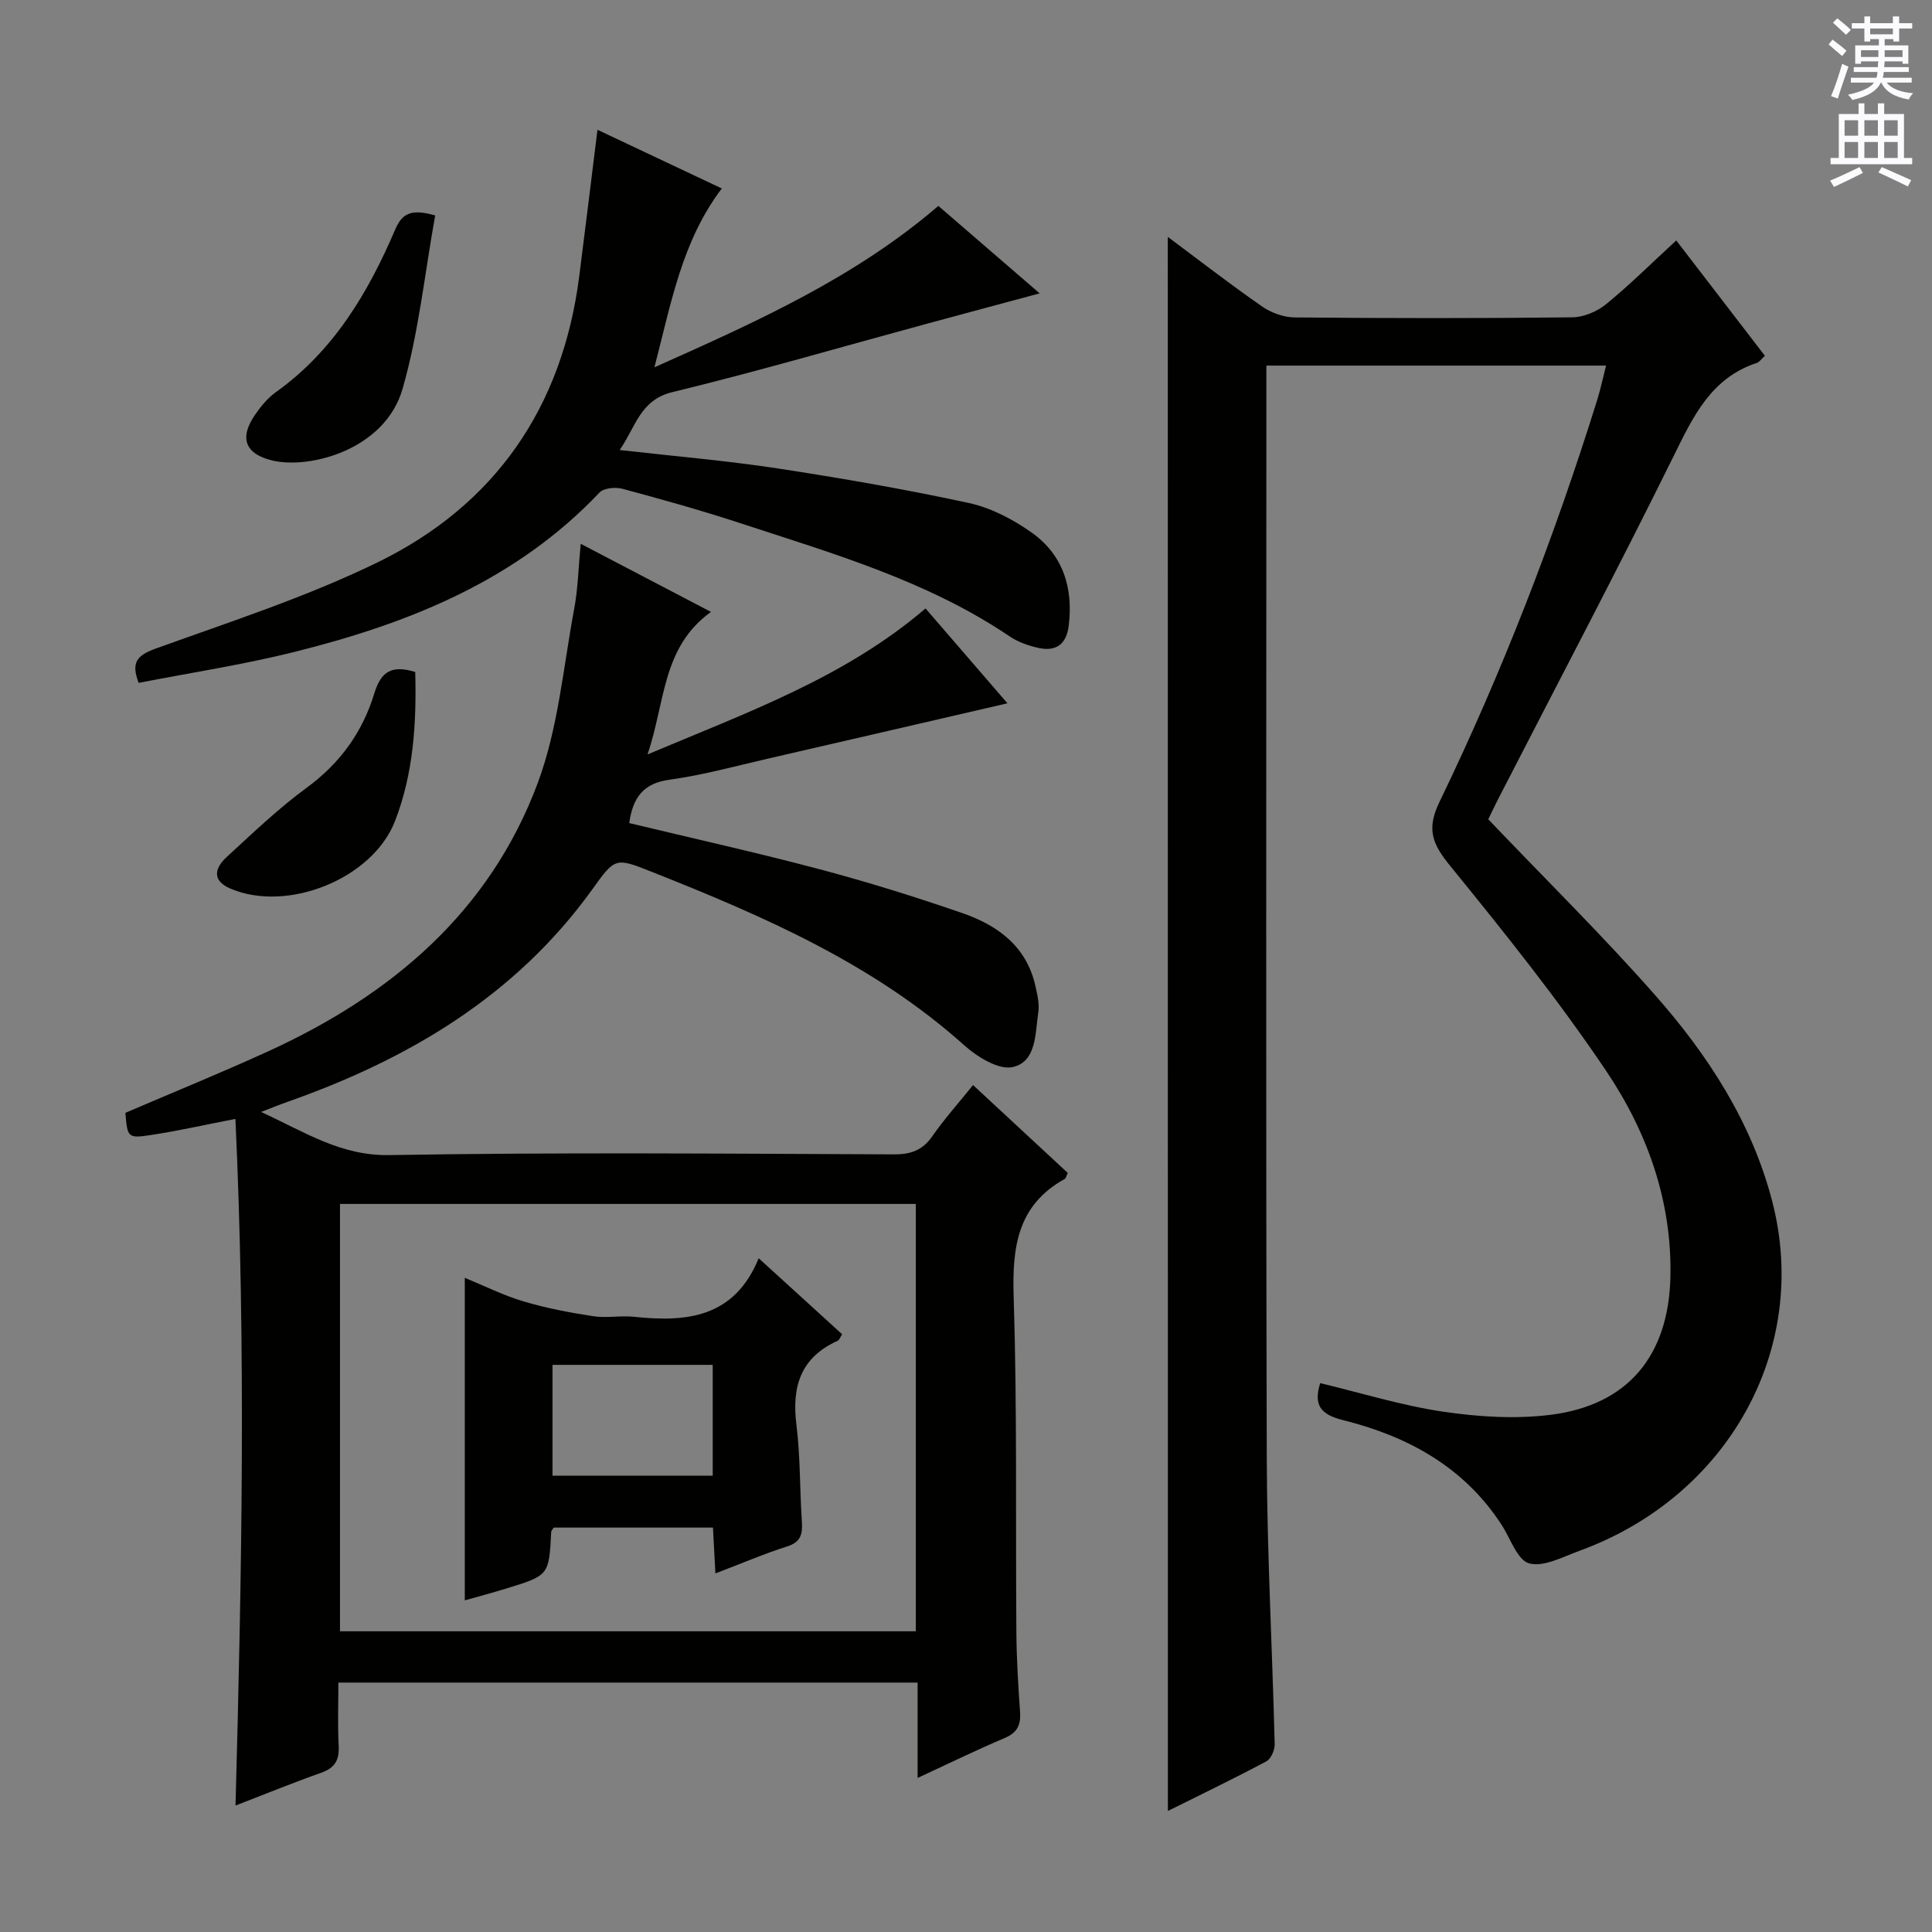
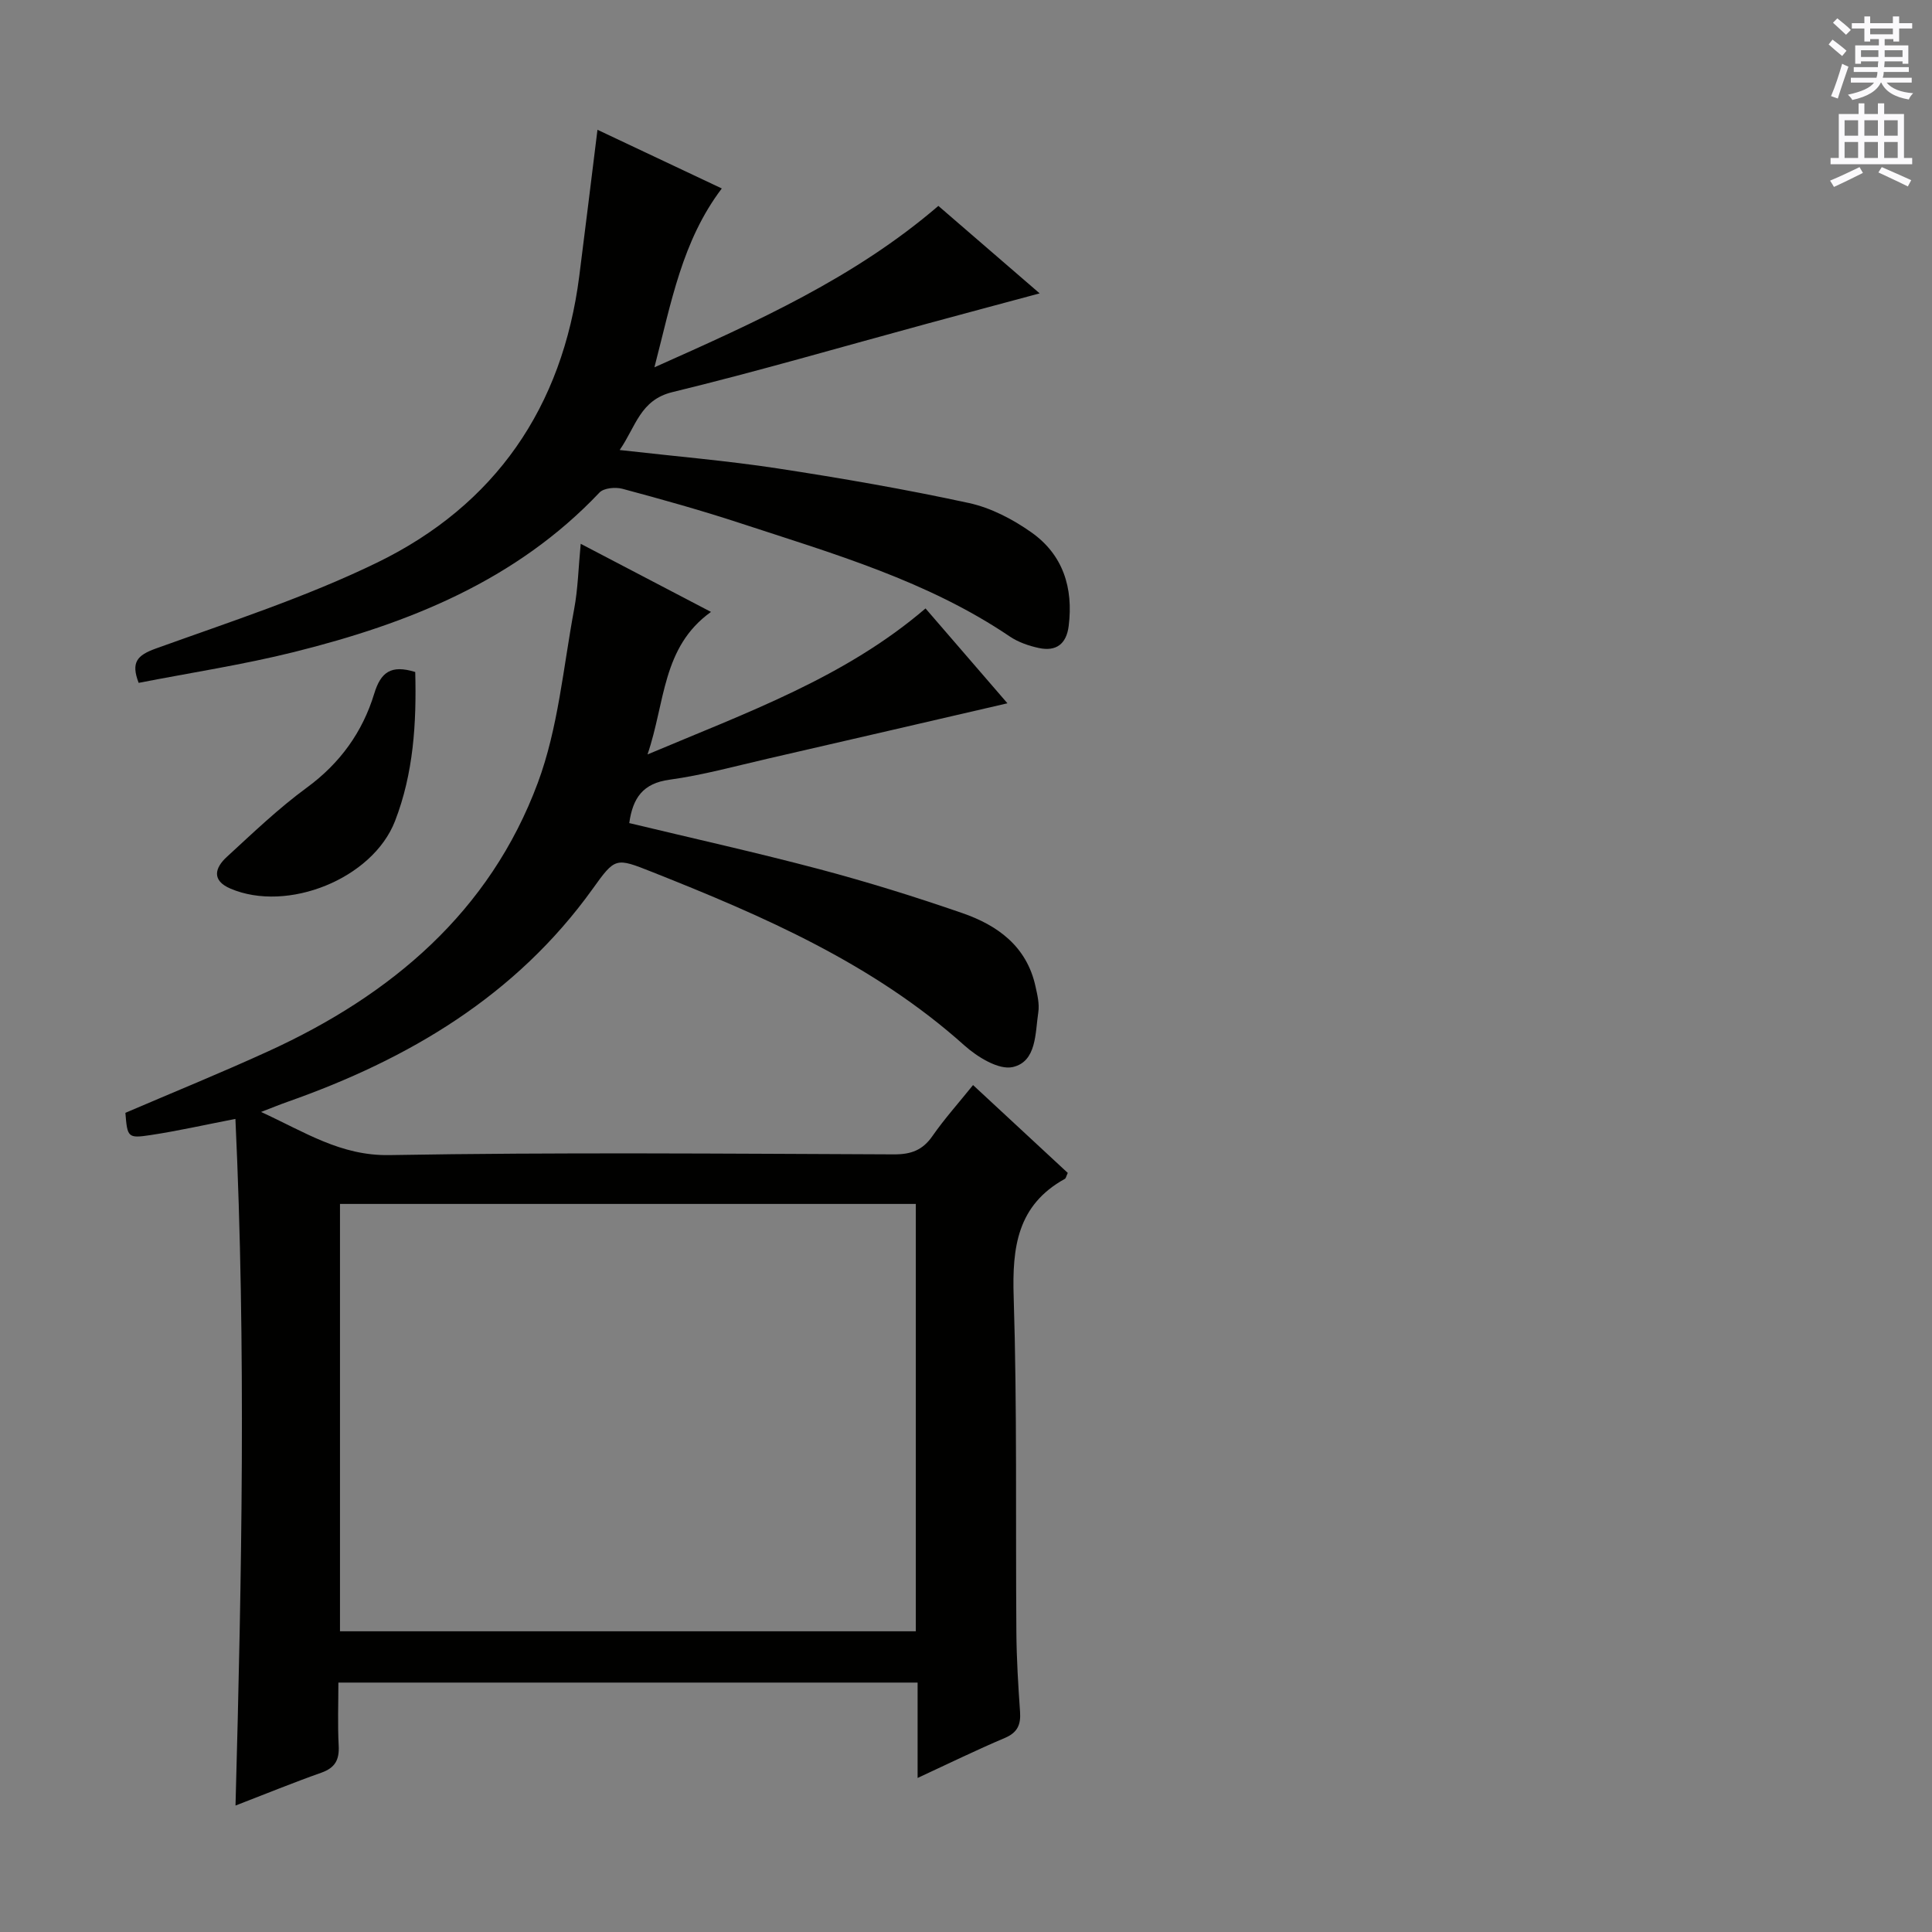
<svg xmlns="http://www.w3.org/2000/svg" enable-background="new 0 0 400 400" viewBox="0 0 400 400">
  <rect x="0" y="0" width="400" height="400" fill="#808080" stroke="none" />
  <g fill="#010100">
    <path d="m134.06 156.2c20.69-8.73 40.87-15.93 57.56-30.23 5.79 6.7 11.54 13.36 16.96 19.64-16.53 3.82-33.04 7.66-49.56 11.45-6.79 1.56-13.54 3.43-20.41 4.37-5.51.75-7.6 3.78-8.33 8.98 13.14 3.16 26.37 6.1 39.46 9.57 9.93 2.64 19.77 5.7 29.48 9.06 7.33 2.53 13.35 6.89 15.16 15.15.39 1.76.85 3.65.59 5.38-.66 4.33-.32 10.21-5.28 11.35-2.9.67-7.36-2.09-10.05-4.5-18.85-16.89-41.54-26.73-64.63-35.89-7.57-3-7.62-3.04-12.32 3.52-15.9 22.14-38.08 35.25-63.24 44.1-1.51.53-3 1.15-5.4 2.07 9.1 4.17 16.48 9.11 26.59 8.93 34.82-.6 69.66-.29 104.48-.15 3.53.01 5.91-.88 7.93-3.79 2.46-3.54 5.36-6.77 8.41-10.56 6.68 6.19 13.19 12.23 19.61 18.19-.32.68-.38 1.1-.6 1.23-9.84 5.44-10.93 14.15-10.6 24.43.73 23.14.38 46.32.56 69.48.04 5.48.38 10.97.76 16.44.18 2.64-.51 4.28-3.14 5.4-5.92 2.51-11.71 5.34-18.07 8.29 0-6.87 0-13.13 0-19.75-39.93 0-79.51 0-119.92 0 0 4.22-.17 8.64.06 13.05.16 2.92-.73 4.59-3.57 5.6-5.75 2.03-11.39 4.34-17.79 6.81 1.3-47.77 2.19-94.78-.02-142.16-6.27 1.21-11.9 2.49-17.6 3.35-4.69.71-4.77.46-5.18-4.61 9.87-4.24 19.85-8.29 29.64-12.77 25.43-11.62 45.81-28.84 55.75-55.56 4.22-11.35 5.27-23.9 7.52-35.95.79-4.2.88-8.53 1.36-13.53 9 4.71 17.62 9.21 26.97 14.1-10.16 7.29-9.43 18.66-13.14 29.51zm-63.67 93.06v88.48h119.22c0-29.63 0-59 0-88.48-39.9 0-79.47 0-119.22 0z" />
-     <path d="m241.78 49.04c6.46 4.82 12.85 9.78 19.49 14.39 1.89 1.32 4.48 2.27 6.76 2.29 19.16.18 38.33.2 57.49-.02 2.37-.03 5.13-1.19 6.99-2.71 4.89-3.99 9.38-8.46 14.54-13.21 6.17 8.03 12.2 15.87 18.35 23.88-.72.65-1.11 1.28-1.66 1.47-9.45 3.12-13.15 11.01-17.2 19.23-11.78 23.87-24.21 47.42-36.38 71.11-.82 1.6-1.58 3.23-2.03 4.16 11.74 12.3 23.48 23.87 34.37 36.2 11.09 12.54 20.21 26.55 24.45 43.01 7.85 30.48-9.18 61.05-39.95 72.24-3.42 1.24-7.37 3.41-10.4 2.6-2.43-.65-3.86-5.13-5.69-7.95-7.79-12.02-19.45-18.37-32.86-21.71-4.72-1.17-6.11-3.18-4.72-7.66 8.46 2.03 16.85 4.64 25.44 5.91 7.31 1.08 14.97 1.57 22.27.65 16.05-2.02 24.44-12.27 24.8-28.56.35-15.73-4.82-30.05-13.34-42.7-9.91-14.72-21.06-28.64-32.28-42.42-3.66-4.5-4.94-7.53-2.2-13.19 13.03-26.94 23.8-54.82 32.71-83.4.67-2.16 1.13-4.4 1.79-6.96-23.54 0-46.61 0-70.33 0v5.59c0 73.5-.12 146.99.08 220.49.06 19.78 1.15 39.56 1.64 59.34.03 1.21-.77 3.05-1.73 3.56-6.73 3.58-13.6 6.9-20.38 10.27-.02-108.69-.02-217.08-.02-325.9z" />
    <path d="m128.3 93.17c11.55 1.32 22.14 2.2 32.62 3.8 13.28 2.03 26.54 4.33 39.66 7.17 4.57.99 9.11 3.36 12.97 6.09 6.53 4.61 8.7 11.47 7.71 19.37-.47 3.77-2.62 5.33-6.19 4.56-2.07-.45-4.23-1.19-5.97-2.36-17.07-11.55-36.61-17.18-55.86-23.49-8.04-2.64-16.2-4.92-24.37-7.11-1.45-.39-3.85-.17-4.75.77-17.3 18.28-39.55 27.12-63.22 33.02-10.6 2.64-21.44 4.29-32.19 6.39-1.63-4.23-.35-5.7 3.53-7.1 15.43-5.56 31.16-10.66 45.86-17.81 24.44-11.9 38.36-32.15 41.83-59.3 1.26-9.87 2.46-19.75 3.77-30.3 8.37 3.95 16.94 7.99 25.74 12.15-8.22 10.86-10.42 23.46-13.95 37.03 21.29-9.5 41.44-18.53 58.79-33.42 6.81 5.88 13.57 11.73 20.97 18.11-8.24 2.22-15.94 4.27-23.62 6.36-17.46 4.74-34.83 9.81-52.4 14.08-6.69 1.62-7.55 7.08-10.93 11.99z" />
-     <path d="m90.1 44.61c-2.17 12-3.4 24.24-6.75 35.88-3.63 12.65-19.21 16.66-26.88 14.87-5.72-1.33-6.98-4.65-3.69-9.45 1.21-1.76 2.65-3.52 4.36-4.74 11.95-8.53 19.09-20.58 24.7-33.69 1.41-3.25 3.25-4.33 8.26-2.87z" />
    <path d="m85.97 139.13c.28 10.59-.36 21-4.19 30.87-4.65 11.96-22.27 19.01-34.06 13.98-3.96-1.69-3.23-4.3-.77-6.56 5.38-4.94 10.69-10.04 16.56-14.34 6.9-5.05 11.55-11.52 13.97-19.47 1.36-4.45 3.47-6.03 8.49-4.48z" />
-     <path d="m147.61 316.27c-11.19 0-22.1 0-32.98 0-.21.37-.49.63-.51.91-.46 8.96-.45 8.98-9.22 11.68-2.82.87-5.66 1.63-8.67 2.48 0-22.31 0-44.16 0-66.78 4.12 1.69 8.06 3.67 12.22 4.9 4.69 1.39 9.54 2.31 14.38 3.05 2.77.42 5.68-.18 8.48.12 10.85 1.15 20.72.21 25.77-12.12 6.22 5.67 11.73 10.68 17.27 15.73-.4.61-.57 1.2-.93 1.36-7.66 3.45-9.52 9.48-8.53 17.37.82 6.58.68 13.27 1.12 19.9.17 2.55-.05 4.35-3 5.29-4.73 1.5-9.31 3.47-14.89 5.6-.18-3.37-.34-6.3-.51-9.49zm-.05-33.69c-11.52 0-22.43 0-33.17 0v22.95h33.17c0-7.84 0-15.27 0-22.95z" />
  </g>
  <path d="m378.6 9.2.8-1c.9.7 1.9 1.4 2.9 2.3l-.9 1.1c-1.1-.9-2-1.7-2.8-2.4zm.5 10.7c.9-2.1 1.6-4.3 2.3-6.7.4.2.8.4 1.3.6-.7 2.1-1.5 4.3-2.2 6.6zm.4-15.2.9-.9c1 .8 2 1.6 2.8 2.4l-1 1c-1-.9-1.9-1.8-2.7-2.5zm12.5-1.3h1.2v1.4h2.7v1.1h-2.7v2.7h-1.2v-.5h-1.8v1.3h4.9v3.8h-1.2v-.5h-3.7c0 .4-.1.9-.1 1.2h5.1v1h-5.2c0 .5-.1.9-.2 1.2h6v1h-5.2c1.1 1.3 2.9 2 5.5 2.2-.4.4-.7.8-.9 1.3-2.9-.5-4.8-1.6-5.7-3.5h-.1c-.8 1.7-2.7 2.9-5.9 3.6-.2-.4-.6-.8-.9-1.1 2.8-.6 4.6-1.4 5.4-2.5h-4.8v-1h5.3c.1-.3.2-.7.2-1.2h-4.9v-1h5c0-.4 0-.8.1-1.2h-3.6v.5h-1.2v-3.8h4.9v-1.3h-1.8v.5h-1.2v-2.7h-2.6v-1.1h2.6v-1.4h1.2v1.4h4.7v-1.4zm-6.7 8.4h3.6c0-.4 0-.9 0-1.4h-3.6zm1.9-4.7h4.7v-1.2h-4.7zm6.7 3.3h-3.7v1.4h3.7z" fill="#fbfafc" />
  <path d="m384.7 21.4h1.3v2.2h2.8v-2.2h1.3v2.2h4.1v9.1h1.7v1.3h-16.9v-1.3h1.7v-9.1h4.1v-2.2zm.3 13.2.7 1.2c-1.8.9-3.8 1.9-6 2.9-.2-.4-.5-.8-.8-1.3 2.4-1 4.4-2 6.1-2.8zm-3.1-6.5h2.8v-3.2h-2.8zm0 4.6h2.8v-3.3h-2.8zm4.1-4.6h2.8v-3.2h-2.8zm0 4.6h2.8v-3.3h-2.8zm3.6 1.9c2.1.9 4.1 1.8 6.1 2.7l-.7 1.3c-2.2-1.1-4.2-2-6.1-2.9zm3.3-9.7h-2.8v3.2h2.8zm-2.8 7.8h2.8v-3.3h-2.8z" fill="#fbfafc" />
</svg>